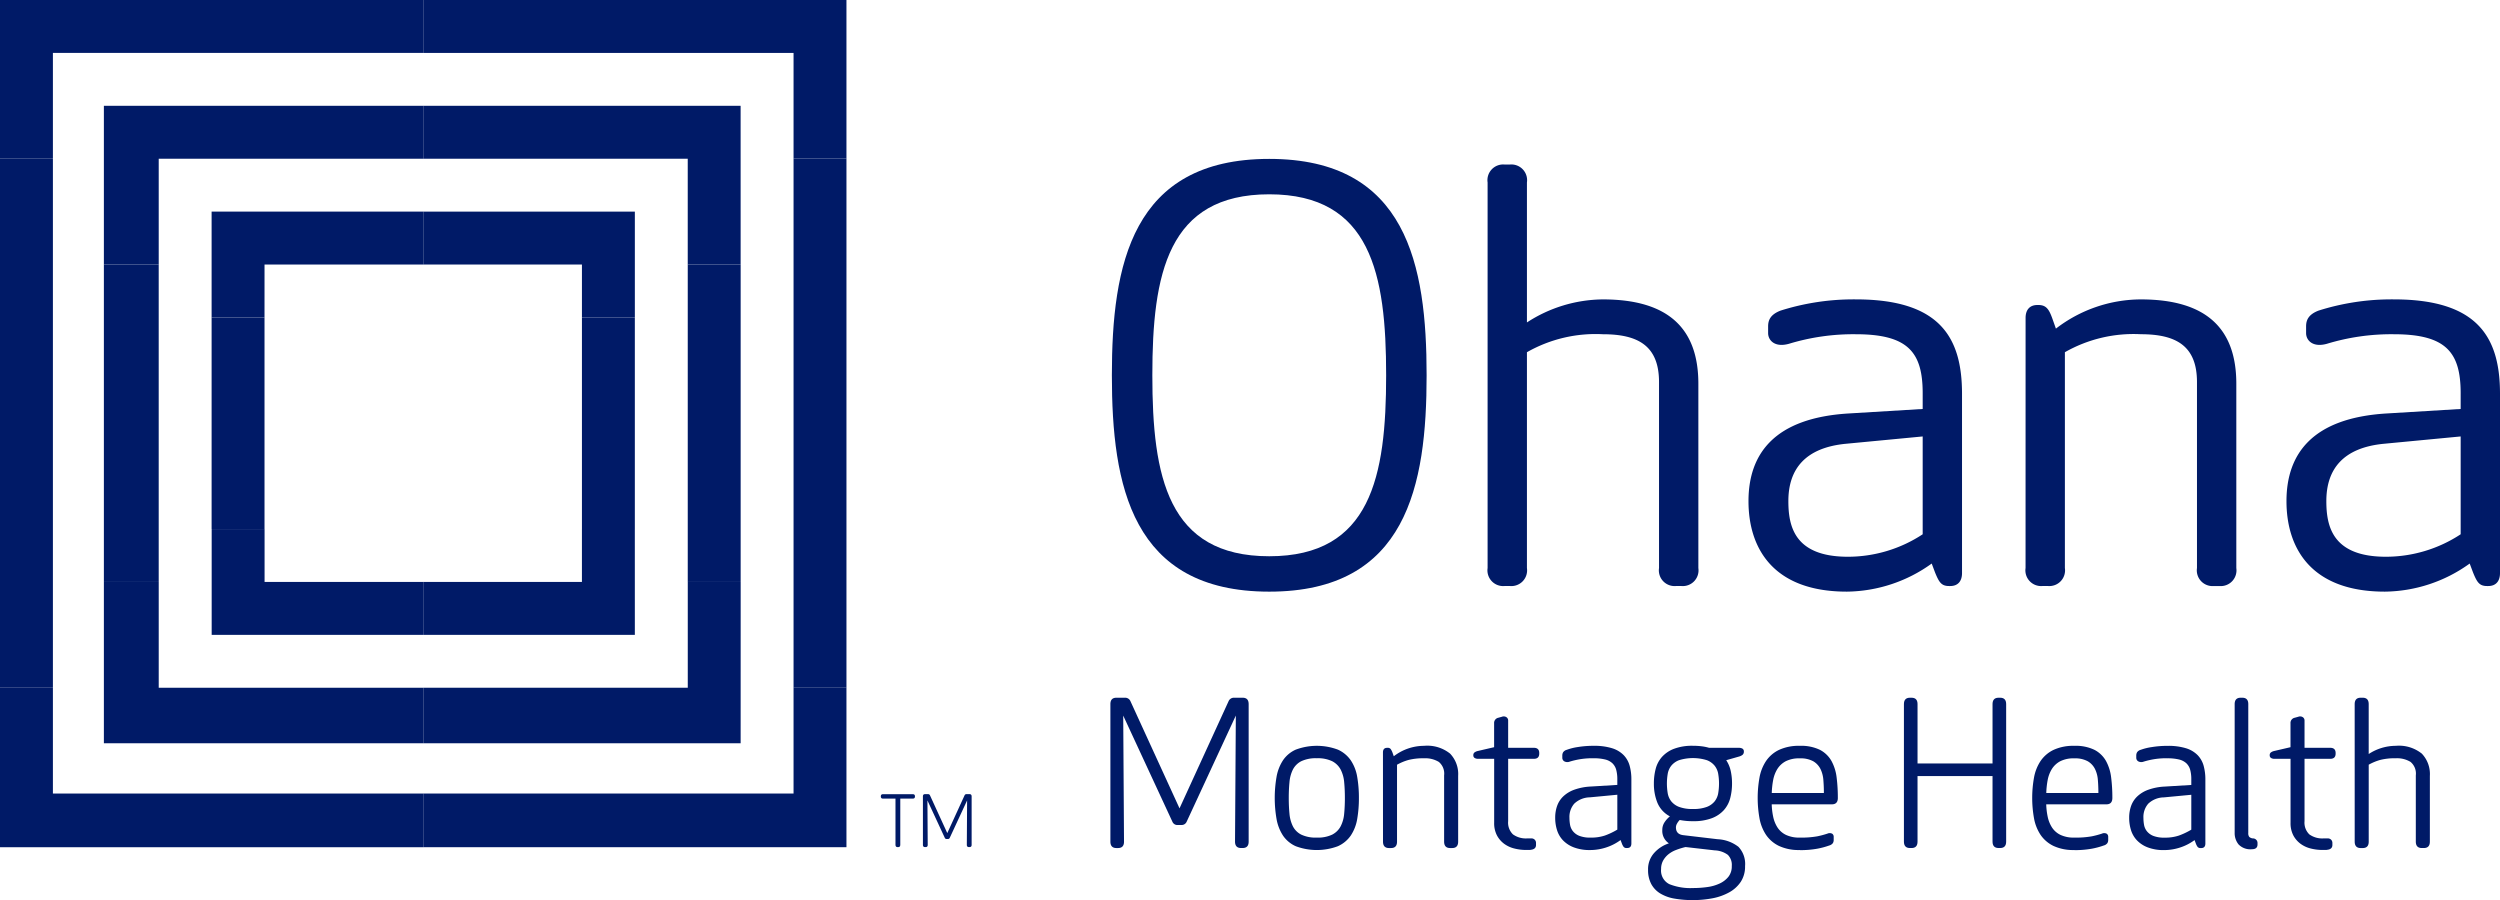
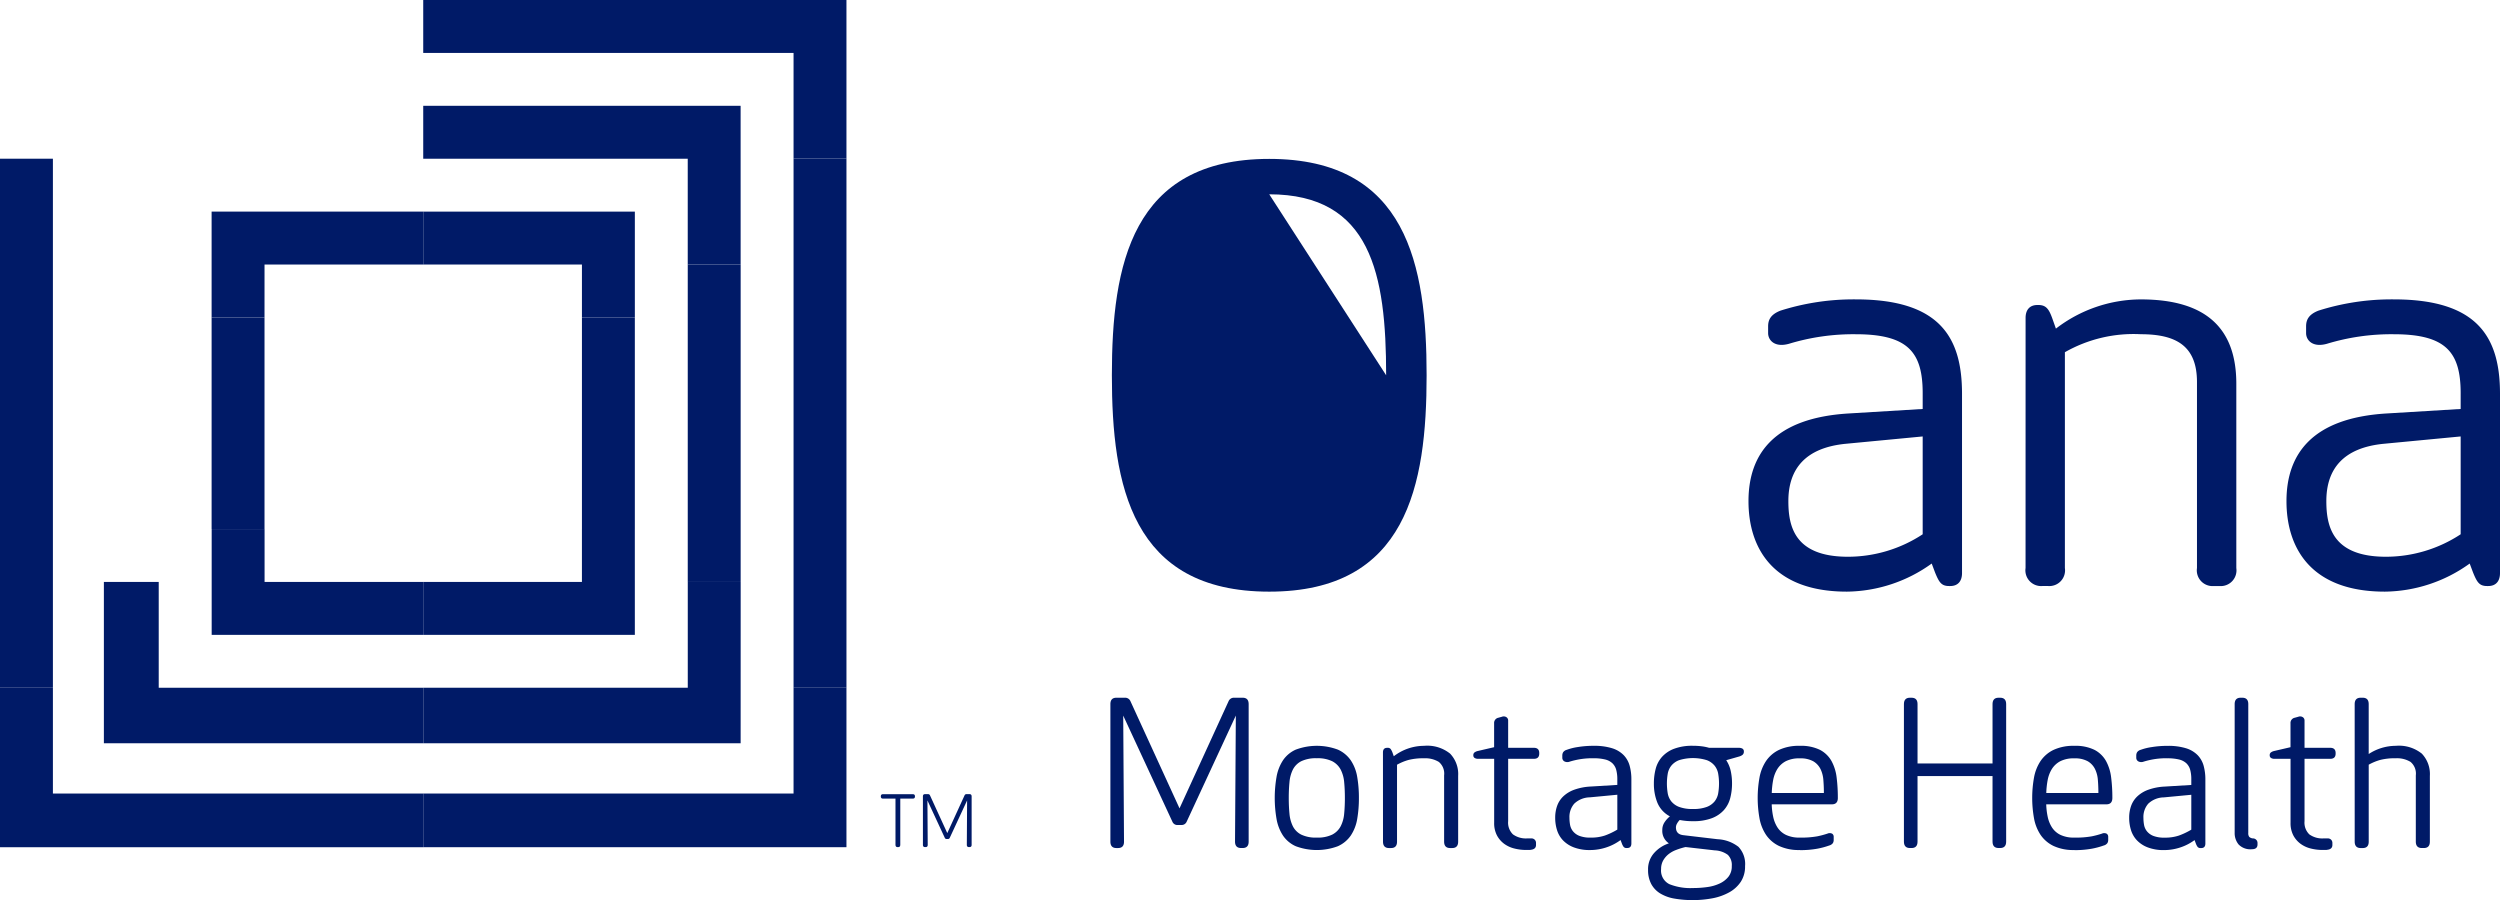
<svg xmlns="http://www.w3.org/2000/svg" width="230" height="82.813" viewBox="0 0 230 82.813">
  <defs>
    <clipPath id="clip-path">
      <rect id="Rectangle_7" data-name="Rectangle 7" width="230" height="82.813" fill="none" />
    </clipPath>
  </defs>
  <g id="montage-ohana-logo-blue" clip-path="url(#clip-path)">
    <path id="Path_1" data-name="Path 1" d="M232.348,153.8a.494.494,0,0,1-.5-.277l-4.536-9.788.073,11.595c0,.395-.183.59-.553.59h-.147c-.369,0-.553-.2-.553-.59V142.681q0-.59.553-.59h.774a.526.526,0,0,1,.516.314l4.517,9.863,4.516-9.863a.527.527,0,0,1,.516-.314h.775q.552,0,.553.59v12.646c0,.395-.184.59-.553.59h-.148c-.368,0-.553-.2-.553-.59l.074-11.595-4.535,9.788a.494.494,0,0,1-.5.277Z" transform="translate(-123.976 -77.9)" fill="#001a67" />
    <path id="Path_2" data-name="Path 2" d="M267.339,156.68a11.139,11.139,0,0,1-.156,1.936,3.9,3.9,0,0,1-.59,1.521,2.859,2.859,0,0,1-1.189.985,5.521,5.521,0,0,1-3.872,0,2.784,2.784,0,0,1-1.18-.985,4.07,4.07,0,0,1-.59-1.521,11.383,11.383,0,0,1,0-3.872,4.046,4.046,0,0,1,.59-1.521,2.775,2.775,0,0,1,1.18-.987,5.528,5.528,0,0,1,3.872,0,2.849,2.849,0,0,1,1.189.987,3.874,3.874,0,0,1,.59,1.521,11.139,11.139,0,0,1,.156,1.936m-1.29,0c0-.517-.021-1-.065-1.447a3.109,3.109,0,0,0-.323-1.162,1.839,1.839,0,0,0-.774-.766,3.041,3.041,0,0,0-1.419-.276,3.086,3.086,0,0,0-1.438.276,1.775,1.775,0,0,0-.765.766,3.233,3.233,0,0,0-.314,1.162c-.043.449-.065.93-.065,1.447s.021,1,.065,1.446a3.228,3.228,0,0,0,.314,1.162,1.756,1.756,0,0,0,.765.765,3.086,3.086,0,0,0,1.438.276,3.041,3.041,0,0,0,1.419-.276,1.818,1.818,0,0,0,.774-.765,3.1,3.1,0,0,0,.323-1.162c.043-.448.065-.931.065-1.446" transform="translate(-142.32 -83.27)" fill="#001a67" />
    <path id="Path_3" data-name="Path 3" d="M281.634,152.495c0-.282.129-.425.387-.425h.037a.336.336,0,0,1,.286.11,1.557,1.557,0,0,1,.175.351l.111.315a4.575,4.575,0,0,1,2.784-.96,3.344,3.344,0,0,1,2.4.72,2.724,2.724,0,0,1,.738,2.046V160.7c0,.395-.185.59-.553.59h-.185c-.369,0-.553-.2-.553-.59v-6.1a1.389,1.389,0,0,0-.489-1.235,2.388,2.388,0,0,0-1.355-.332,5.414,5.414,0,0,0-1.447.157,4.966,4.966,0,0,0-1.042.434V160.7c0,.395-.184.59-.553.59h-.184c-.368,0-.553-.2-.553-.59Z" transform="translate(-154.402 -83.27)" fill="#001a67" />
    <path id="Path_4" data-name="Path 4" d="M300.445,149.8a.544.544,0,0,1-.276-.073.27.27,0,0,1-.129-.258.3.3,0,0,1,.1-.248.813.813,0,0,1,.3-.138l1.512-.351v-2.194a.487.487,0,0,1,.387-.515l.332-.092a.46.46,0,0,1,.406.036.358.358,0,0,1,.166.315v2.506h2.36q.5,0,.5.48v.056c0,.32-.166.478-.5.478h-2.36v5.735a1.5,1.5,0,0,0,.442,1.216,2.031,2.031,0,0,0,1.328.369h.351a.434.434,0,0,1,.322.119.414.414,0,0,1,.12.3v.184q0,.388-.461.444a.782.782,0,0,1-.2.017h-.24a4.4,4.4,0,0,1-1.106-.138,2.656,2.656,0,0,1-.94-.442,2.3,2.3,0,0,1-.654-.774,2.427,2.427,0,0,1-.249-1.152V149.8Z" transform="translate(-164.493 -79.99)" fill="#001a67" />
    <path id="Path_5" data-name="Path 5" d="M320.251,153.029a7.115,7.115,0,0,0-1.374.111,7.489,7.489,0,0,0-.82.2.586.586,0,0,1-.516-.037.381.381,0,0,1-.166-.313v-.221a.6.6,0,0,1,.074-.286.577.577,0,0,1,.332-.229,5.088,5.088,0,0,1,1.032-.258,8.825,8.825,0,0,1,1.438-.111,5.536,5.536,0,0,1,1.7.221,2.546,2.546,0,0,1,1.07.637,2.283,2.283,0,0,1,.553.987,4.748,4.748,0,0,1,.156,1.254v5.881q0,.424-.387.423h-.037a.347.347,0,0,1-.285-.1,1.274,1.274,0,0,1-.175-.34l-.111-.294a4.658,4.658,0,0,1-1.355.691,4.734,4.734,0,0,1-1.429.229,4.069,4.069,0,0,1-1.521-.248,2.707,2.707,0,0,1-1-.655,2.388,2.388,0,0,1-.543-.939,3.775,3.775,0,0,1-.166-1.124,3.237,3.237,0,0,1,.175-1.089,2.257,2.257,0,0,1,.562-.876,2.914,2.914,0,0,1,1.014-.618,5.263,5.263,0,0,1,1.53-.295l2.434-.148v-.515a3.316,3.316,0,0,0-.1-.868,1.313,1.313,0,0,0-.351-.607,1.485,1.485,0,0,0-.673-.351,4.36,4.36,0,0,0-1.069-.111m-.332,3.595a2.13,2.13,0,0,0-1.437.582,1.86,1.86,0,0,0-.442,1.3,3.713,3.713,0,0,0,.055.634,1.326,1.326,0,0,0,.258.59,1.418,1.418,0,0,0,.59.434,2.719,2.719,0,0,0,1.05.165,3.97,3.97,0,0,0,1.309-.192,6.45,6.45,0,0,0,1.143-.544v-3.208Z" transform="translate(-173.643 -83.27)" fill="#001a67" />
    <path id="Path_6" data-name="Path 6" d="M343.994,152.07a.619.619,0,0,1,.314.075.29.29,0,0,1,.129.276.364.364,0,0,1-.129.3.911.911,0,0,1-.332.156l-1.162.332a2.9,2.9,0,0,1,.415.987,5.337,5.337,0,0,1,.12,1.152,5.271,5.271,0,0,1-.166,1.347,2.669,2.669,0,0,1-.581,1.1,2.837,2.837,0,0,1-1.107.747,4.7,4.7,0,0,1-1.742.277,5.9,5.9,0,0,1-1.216-.111,1.465,1.465,0,0,0-.249.332.731.731,0,0,0-.1.35q0,.646.7.718l3.134.37a3.377,3.377,0,0,1,1.917.7,2.285,2.285,0,0,1,.609,1.769,2.567,2.567,0,0,1-.388,1.439,3.031,3.031,0,0,1-1.05.968,5.152,5.152,0,0,1-1.53.553,9.96,9.96,0,0,1-3.568.027,3.73,3.73,0,0,1-1.29-.48,2.288,2.288,0,0,1-.811-.866,2.709,2.709,0,0,1-.286-1.291,2.219,2.219,0,0,1,.562-1.557,3.1,3.1,0,0,1,1.337-.876v-.019a1.37,1.37,0,0,1-.59-1.217,1.259,1.259,0,0,1,.2-.7,2.345,2.345,0,0,1,.5-.553,2.5,2.5,0,0,1-1.152-1.254,4.656,4.656,0,0,1-.323-1.771,5.274,5.274,0,0,1,.166-1.346,2.678,2.678,0,0,1,.581-1.1,2.86,2.86,0,0,1,1.106-.745,4.708,4.708,0,0,1,1.742-.277,6.411,6.411,0,0,1,.793.046,4.324,4.324,0,0,1,.682.138Zm-4.922,9.127a6.5,6.5,0,0,0-.866.267,2.59,2.59,0,0,0-.71.4,2.021,2.021,0,0,0-.488.582,1.564,1.564,0,0,0-.184.774,1.39,1.39,0,0,0,.756,1.391,5.207,5.207,0,0,0,2.175.359,9.456,9.456,0,0,0,1.328-.092,3.9,3.9,0,0,0,1.143-.332,2.239,2.239,0,0,0,.8-.626,1.537,1.537,0,0,0,.3-.979,1.308,1.308,0,0,0-.36-1.022,2.155,2.155,0,0,0-1.207-.415Zm.682-3.5a3.444,3.444,0,0,0,1.282-.194,1.707,1.707,0,0,0,.719-.515,1.673,1.673,0,0,0,.323-.747,5.33,5.33,0,0,0,0-1.771,1.673,1.673,0,0,0-.323-.747,1.7,1.7,0,0,0-.719-.515,4.324,4.324,0,0,0-2.563,0,1.7,1.7,0,0,0-.719.515,1.67,1.67,0,0,0-.323.747,5.393,5.393,0,0,0,0,1.771,1.67,1.67,0,0,0,.323.747,1.708,1.708,0,0,0,.719.515,3.441,3.441,0,0,0,1.281.194" transform="translate(-184.002 -83.27)" fill="#001a67" />
    <path id="Path_7" data-name="Path 7" d="M361.819,161.472a4.28,4.28,0,0,1-1.917-.378,3.023,3.023,0,0,1-1.189-1.022,4.041,4.041,0,0,1-.6-1.521,10.644,10.644,0,0,1,0-3.742,4.041,4.041,0,0,1,.6-1.521,3.027,3.027,0,0,1,1.189-1.024,4.281,4.281,0,0,1,1.917-.377,3.922,3.922,0,0,1,1.871.377,2.6,2.6,0,0,1,1.05,1.024,4.179,4.179,0,0,1,.471,1.521,14.97,14.97,0,0,1,.11,1.871q0,.59-.552.589h-5.531a6.414,6.414,0,0,0,.139,1.162,2.9,2.9,0,0,0,.4.978,1.926,1.926,0,0,0,.774.672,2.834,2.834,0,0,0,1.273.248,8.248,8.248,0,0,0,1.613-.119,8.053,8.053,0,0,0,.931-.248.492.492,0,0,1,.433.009.333.333,0,0,1,.139.286v.3a.547.547,0,0,1-.074.276.594.594,0,0,1-.332.221,7.044,7.044,0,0,1-1.124.3,8.686,8.686,0,0,1-1.586.128m0-8.443a2.7,2.7,0,0,0-1.3.267,2.042,2.042,0,0,0-.765.709,2.96,2.96,0,0,0-.387,1.014,7.453,7.453,0,0,0-.129,1.2h4.794q0-.61-.047-1.189a2.753,2.753,0,0,0-.267-1.024,1.716,1.716,0,0,0-.663-.709,2.393,2.393,0,0,0-1.235-.267" transform="translate(-196.24 -83.27)" fill="#001a67" />
    <path id="Path_8" data-name="Path 8" d="M395.885,149.3h-6.9v6.029c0,.395-.184.59-.553.59h-.147c-.369,0-.552-.2-.552-.59V142.681c0-.393.183-.59.552-.59h.147q.554,0,.553.59v5.457h6.9v-5.457q0-.59.553-.59h.147q.554,0,.553.59v12.646c0,.395-.184.59-.553.59h-.147c-.369,0-.553-.2-.553-.59Z" transform="translate(-212.572 -77.9)" fill="#001a67" />
    <path id="Path_9" data-name="Path 9" d="M417.724,161.472a4.28,4.28,0,0,1-1.917-.378,3.023,3.023,0,0,1-1.189-1.022,4.039,4.039,0,0,1-.6-1.521,10.613,10.613,0,0,1,0-3.742,4.039,4.039,0,0,1,.6-1.521,3.027,3.027,0,0,1,1.189-1.024,4.281,4.281,0,0,1,1.917-.377,3.922,3.922,0,0,1,1.871.377,2.6,2.6,0,0,1,1.05,1.024,4.179,4.179,0,0,1,.471,1.521,14.97,14.97,0,0,1,.11,1.871q0,.59-.553.589h-5.531a6.416,6.416,0,0,0,.139,1.162,2.9,2.9,0,0,0,.4.978,1.926,1.926,0,0,0,.774.672,2.834,2.834,0,0,0,1.273.248,8.252,8.252,0,0,0,1.613-.119,8.052,8.052,0,0,0,.931-.248.493.493,0,0,1,.433.009.333.333,0,0,1,.139.286v.3a.547.547,0,0,1-.074.276.594.594,0,0,1-.332.221,7.044,7.044,0,0,1-1.124.3,8.686,8.686,0,0,1-1.586.128m0-8.443a2.7,2.7,0,0,0-1.3.267,2.043,2.043,0,0,0-.765.709,2.962,2.962,0,0,0-.387,1.014,7.46,7.46,0,0,0-.129,1.2h4.794c0-.407-.016-.8-.047-1.189a2.753,2.753,0,0,0-.267-1.024,1.716,1.716,0,0,0-.663-.709,2.393,2.393,0,0,0-1.235-.267" transform="translate(-226.889 -83.27)" fill="#001a67" />
    <path id="Path_10" data-name="Path 10" d="M437.135,153.029a7.112,7.112,0,0,0-1.374.111,7.492,7.492,0,0,0-.82.2.586.586,0,0,1-.516-.037.381.381,0,0,1-.166-.313v-.221a.6.6,0,0,1,.074-.286.575.575,0,0,1,.332-.229A5.087,5.087,0,0,1,435.7,152a8.826,8.826,0,0,1,1.438-.111,5.536,5.536,0,0,1,1.7.221,2.549,2.549,0,0,1,1.07.637,2.283,2.283,0,0,1,.553.987,4.768,4.768,0,0,1,.156,1.254v5.881q0,.424-.387.423h-.037a.347.347,0,0,1-.285-.1,1.261,1.261,0,0,1-.175-.34l-.111-.294a4.658,4.658,0,0,1-1.355.691,4.736,4.736,0,0,1-1.429.229,4.069,4.069,0,0,1-1.521-.248,2.706,2.706,0,0,1-1-.655,2.388,2.388,0,0,1-.544-.939,3.776,3.776,0,0,1-.166-1.124,3.238,3.238,0,0,1,.175-1.089,2.257,2.257,0,0,1,.563-.876,2.913,2.913,0,0,1,1.014-.618,5.26,5.26,0,0,1,1.53-.295l2.434-.148v-.515a3.315,3.315,0,0,0-.1-.868,1.313,1.313,0,0,0-.351-.607,1.485,1.485,0,0,0-.673-.351,4.36,4.36,0,0,0-1.069-.111m-.333,3.595a2.13,2.13,0,0,0-1.437.582,1.86,1.86,0,0,0-.442,1.3,3.716,3.716,0,0,0,.055.634,1.321,1.321,0,0,0,.258.59,1.418,1.418,0,0,0,.59.434,2.719,2.719,0,0,0,1.05.165,3.97,3.97,0,0,0,1.309-.192,6.451,6.451,0,0,0,1.143-.544v-3.208Z" transform="translate(-237.723 -83.27)" fill="#001a67" />
    <path id="Path_11" data-name="Path 11" d="M456.333,154.535a.539.539,0,0,0,.093.361.568.568,0,0,0,.332.138.417.417,0,0,1,.425.442v.111q0,.442-.516.442a1.5,1.5,0,0,1-1.227-.442,1.644,1.644,0,0,1-.359-1.07V142.681c0-.393.183-.59.553-.59h.147q.554,0,.553.59Z" transform="translate(-249.492 -77.9)" fill="#001a67" />
    <path id="Path_12" data-name="Path 12" d="M462.625,149.8a.544.544,0,0,1-.276-.073.27.27,0,0,1-.129-.258.3.3,0,0,1,.1-.248.813.813,0,0,1,.3-.138l1.512-.351v-2.194a.487.487,0,0,1,.387-.515l.332-.092a.46.46,0,0,1,.406.036.358.358,0,0,1,.166.315v2.506h2.36q.5,0,.5.48v.056c0,.32-.166.478-.5.478h-2.36v5.735a1.5,1.5,0,0,0,.442,1.216,2.031,2.031,0,0,0,1.328.369h.351a.434.434,0,0,1,.322.119.414.414,0,0,1,.12.3v.184q0,.388-.461.444a.783.783,0,0,1-.2.017h-.24a4.4,4.4,0,0,1-1.106-.138,2.656,2.656,0,0,1-.94-.442,2.3,2.3,0,0,1-.654-.774,2.428,2.428,0,0,1-.249-1.152V149.8Z" transform="translate(-253.406 -79.99)" fill="#001a67" />
    <path id="Path_13" data-name="Path 13" d="M479.522,142.681q0-.59.553-.59h.184q.553,0,.553.59v4.59a4.543,4.543,0,0,1,2.489-.755,3.344,3.344,0,0,1,2.4.72,2.724,2.724,0,0,1,.738,2.046v6.046c0,.394-.185.59-.553.59H485.7c-.369,0-.553-.2-.553-.59v-6.1a1.39,1.39,0,0,0-.489-1.235,2.391,2.391,0,0,0-1.355-.332,5.414,5.414,0,0,0-1.447.157,4.943,4.943,0,0,0-1.042.434v7.079c0,.394-.184.59-.553.59h-.184c-.368,0-.553-.2-.553-.59Z" transform="translate(-262.892 -77.9)" fill="#001a67" />
    <path id="Path_14" data-name="Path 14" d="M182.323,161.731q.2,0,.2.188v.033q0,.188-.2.188h-1.15v4.254c0,.139-.064.208-.194.208h-.052q-.194,0-.195-.208V162.14h-1.149q-.2,0-.2-.188v-.033q0-.188.2-.188Z" transform="translate(-98.347 -88.667)" fill="#001a67" />
    <path id="Path_15" data-name="Path 15" d="M190.145,165.855a.176.176,0,0,1-.176-.1l-1.6-3.449.026,4.085c0,.139-.065.208-.194.208h-.052c-.13,0-.195-.069-.195-.208v-4.455c0-.139.065-.208.195-.208h.272a.185.185,0,0,1,.182.11l1.592,3.475,1.591-3.475a.185.185,0,0,1,.182-.11h.272q.195,0,.195.208v4.455q0,.208-.195.208h-.052q-.194,0-.195-.208l.026-4.085-1.6,3.449a.176.176,0,0,1-.176.1Z" transform="translate(-103.045 -88.667)" fill="#001a67" />
    <path id="Path_16" data-name="Path 16" d="M125.126,14.6h-4.867V4.867H86.189V0h38.937Z" transform="translate(-47.252)" fill="#001a67" />
-     <path id="Path_17" data-name="Path 17" d="M4.867,14.6H0V0H38.937V4.867H4.867Z" transform="translate(0)" fill="#001a67" />
    <path id="Path_18" data-name="Path 18" d="M38.937,154.73H0V140.057H4.867v9.734h34.07Z" transform="translate(0 -76.785)" fill="#001a67" />
    <path id="Path_19" data-name="Path 19" d="M125.126,154.73H86.189v-4.939h34.07v-9.734h4.867Z" transform="translate(-47.252 -76.785)" fill="#001a67" />
    <rect id="Rectangle_1" data-name="Rectangle 1" width="4.867" height="48.671" transform="translate(73.007 14.601)" fill="#001a67" />
-     <rect id="Rectangle_2" data-name="Rectangle 2" width="5.044" height="29.203" transform="translate(9.557 24.336)" fill="#001a67" />
    <path id="Path_20" data-name="Path 20" d="M50.535,133.351H21.155V118.509H26.2v9.735H50.535Z" transform="translate(-11.598 -64.971)" fill="#001a67" />
    <path id="Path_21" data-name="Path 21" d="M115.391,133.351h-29.2v-5.107h24.336v-9.735h4.867Z" transform="translate(-47.252 -64.971)" fill="#001a67" />
    <rect id="Rectangle_3" data-name="Rectangle 3" width="4.867" height="29.203" transform="translate(63.273 24.336)" fill="#001a67" />
    <path id="Path_22" data-name="Path 22" d="M115.391,36.149h-4.867V26.414H86.189V21.547h29.2Z" transform="translate(-47.252 -11.813)" fill="#001a67" />
-     <path id="Path_23" data-name="Path 23" d="M26.2,36.149H21.155v-14.6h29.38v4.867H26.2Z" transform="translate(-11.598 -11.813)" fill="#001a67" />
    <rect id="Rectangle_4" data-name="Rectangle 4" width="4.867" height="19.468" transform="translate(53.538 29.203)" fill="#001a67" />
    <path id="Path_24" data-name="Path 24" d="M105.658,52.829H100.79V47.962h-14.6V43.095h19.468Z" transform="translate(-47.252 -23.626)" fill="#001a67" />
    <path id="Path_25" data-name="Path 25" d="M47.961,52.829H43.094V43.095H62.563v4.867h-14.6Z" transform="translate(-23.626 -23.626)" fill="#001a67" />
    <rect id="Rectangle_5" data-name="Rectangle 5" width="4.867" height="19.468" transform="translate(19.468 29.203)" fill="#001a67" />
    <path id="Path_26" data-name="Path 26" d="M62.563,117.471H43.1v-9.734h4.867V112.6h14.6Z" transform="translate(-23.626 -59.065)" fill="#001a67" />
    <path id="Path_27" data-name="Path 27" d="M105.658,117.471H86.189V112.6h14.6v-4.867h4.867Z" transform="translate(-47.252 -59.065)" fill="#001a67" />
    <rect id="Rectangle_6" data-name="Rectangle 6" width="4.867" height="48.671" transform="translate(0 14.601)" fill="#001a67" />
-     <path id="Path_28" data-name="Path 28" d="M226.428,52.264c0-10.134,1.81-19.907,14.478-19.907s14.478,9.773,14.478,19.907-1.81,19.907-14.478,19.907S226.428,62.4,226.428,52.264m25.233,0c0-9.307-1.4-16.649-10.755-16.649s-10.755,7.342-10.755,16.649,1.4,16.65,10.755,16.65,10.755-7.343,10.755-16.65" transform="translate(-124.136 -17.739)" fill="#001a67" />
-     <path id="Path_29" data-name="Path 29" d="M302.944,35.157a1.447,1.447,0,0,1,1.551-1.655h.517a1.447,1.447,0,0,1,1.551,1.655V48.032a12.968,12.968,0,0,1,6.981-2.12c6.153,0,8.79,2.792,8.79,7.756V70.627a1.447,1.447,0,0,1-1.551,1.655h-.517a1.447,1.447,0,0,1-1.551-1.655V53.512c0-3.361-1.965-4.395-5.171-4.395a12.745,12.745,0,0,0-6.981,1.654V70.627a1.447,1.447,0,0,1-1.551,1.655h-.517a1.447,1.447,0,0,1-1.551-1.655Z" transform="translate(-166.085 -18.367)" fill="#001a67" />
+     <path id="Path_28" data-name="Path 28" d="M226.428,52.264c0-10.134,1.81-19.907,14.478-19.907s14.478,9.773,14.478,19.907-1.81,19.907-14.478,19.907S226.428,62.4,226.428,52.264m25.233,0c0-9.307-1.4-16.649-10.755-16.649" transform="translate(-124.136 -17.739)" fill="#001a67" />
    <path id="Path_30" data-name="Path 30" d="M359.788,65.056c-1.292.362-1.913-.31-1.913-.983v-.62c0-.569.207-1.086,1.138-1.448a22.215,22.215,0,0,1,6.928-1.035c7.756,0,9.773,3.517,9.773,8.687V86.153c0,.724-.362,1.189-1.086,1.189h-.1c-.724,0-.931-.362-1.293-1.241l-.31-.828a13.565,13.565,0,0,1-7.807,2.585c-6.774,0-9.049-3.982-9.049-8.325,0-4.4,2.43-7.653,9.2-8.066l6.826-.414V69.606c0-3.774-1.344-5.429-6.153-5.429a20.343,20.343,0,0,0-6.153.879m5.222,9.2c-3.671.362-5.274,2.276-5.274,5.274,0,2.327.569,5.118,5.481,5.118a12.525,12.525,0,0,0,6.877-2.068v-9Z" transform="translate(-195.208 -33.427)" fill="#001a67" />
    <path id="Path_31" data-name="Path 31" d="M412.505,62.677c0-.724.362-1.189,1.086-1.189h.1c.724,0,.983.414,1.293,1.293l.311.879a12.873,12.873,0,0,1,7.807-2.688c6.153,0,8.79,2.792,8.79,7.756v16.96a1.447,1.447,0,0,1-1.551,1.655h-.517a1.447,1.447,0,0,1-1.551-1.655V68.571c0-3.361-1.965-4.395-5.171-4.395a12.741,12.741,0,0,0-6.981,1.655V85.686a1.447,1.447,0,0,1-1.551,1.655h-.517a1.447,1.447,0,0,1-1.551-1.655Z" transform="translate(-226.151 -33.427)" fill="#001a67" />
    <path id="Path_32" data-name="Path 32" d="M469.348,65.056c-1.292.362-1.913-.31-1.913-.983v-.62c0-.569.207-1.086,1.138-1.448a22.216,22.216,0,0,1,6.929-1.035c7.756,0,9.772,3.517,9.772,8.687V86.153c0,.724-.361,1.189-1.086,1.189h-.1c-.724,0-.931-.362-1.292-1.241l-.31-.828a13.566,13.566,0,0,1-7.808,2.585c-6.774,0-9.048-3.982-9.048-8.325,0-4.4,2.43-7.653,9.2-8.066l6.825-.414V69.606c0-3.774-1.344-5.429-6.153-5.429a20.35,20.35,0,0,0-6.154.879m5.223,9.2c-3.671.362-5.274,2.276-5.274,5.274,0,2.327.568,5.118,5.481,5.118a12.523,12.523,0,0,0,6.877-2.068v-9Z" transform="translate(-255.274 -33.427)" fill="#001a67" />
  </g>
</svg>